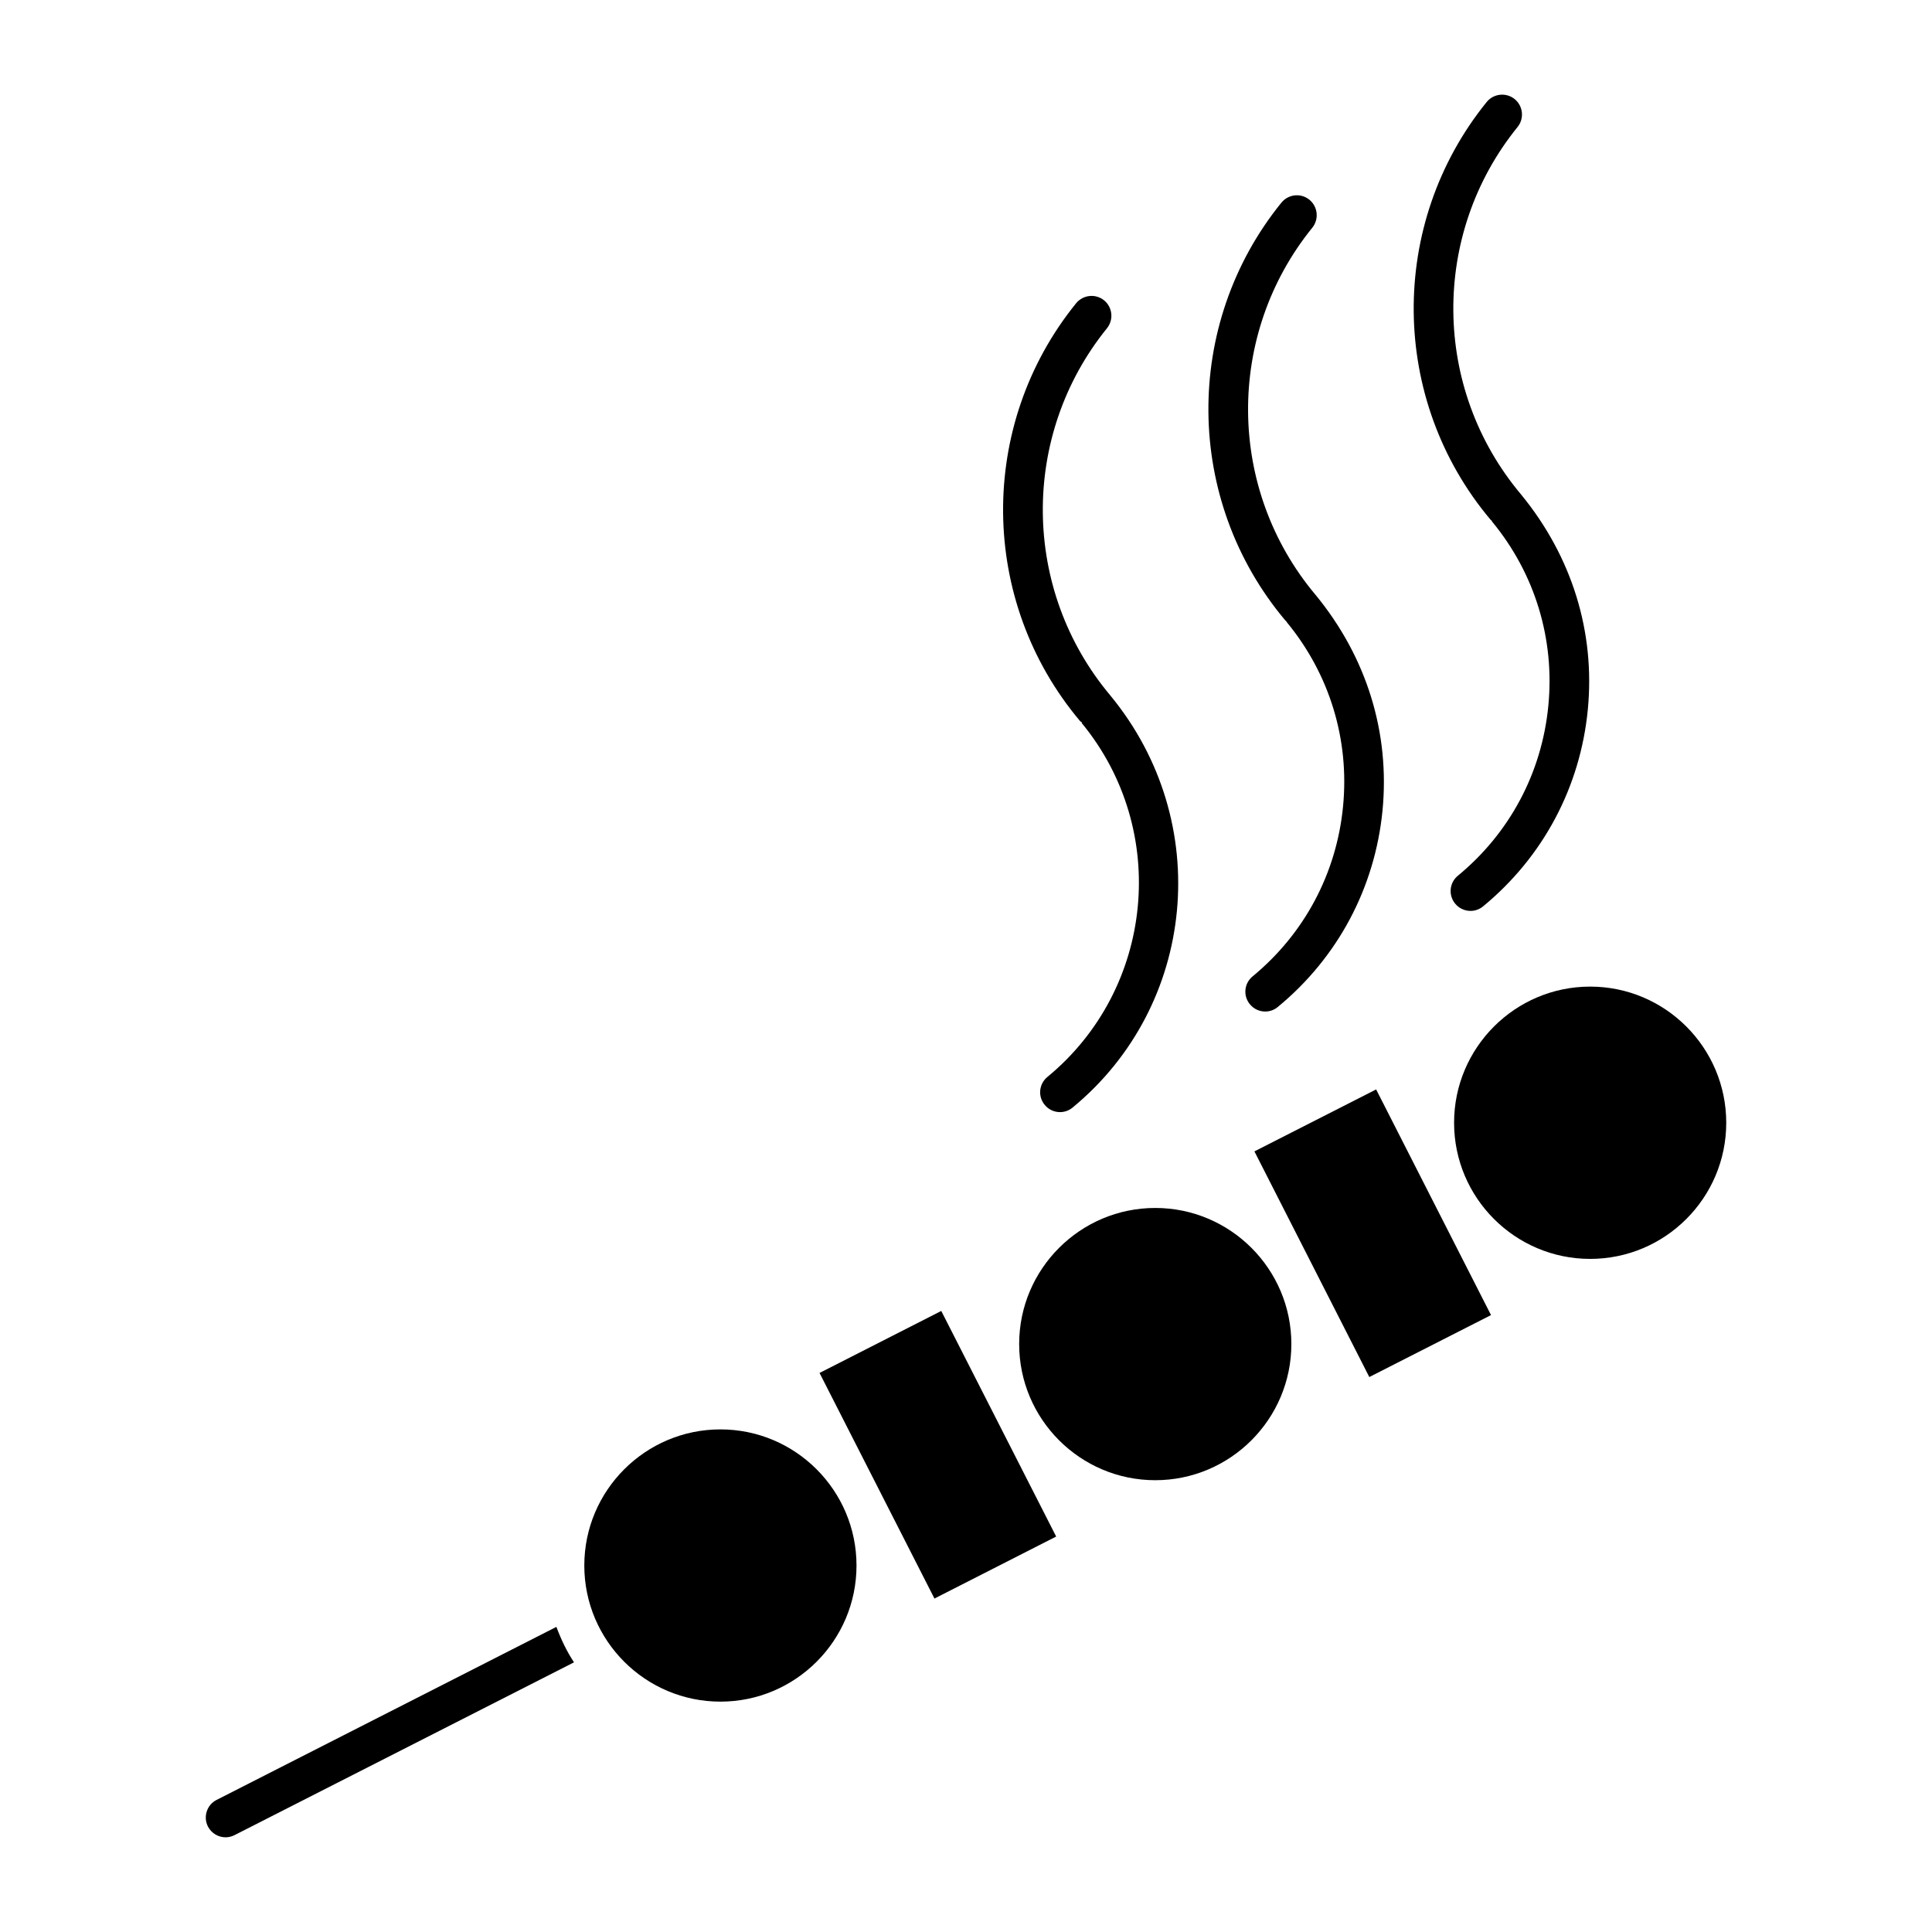
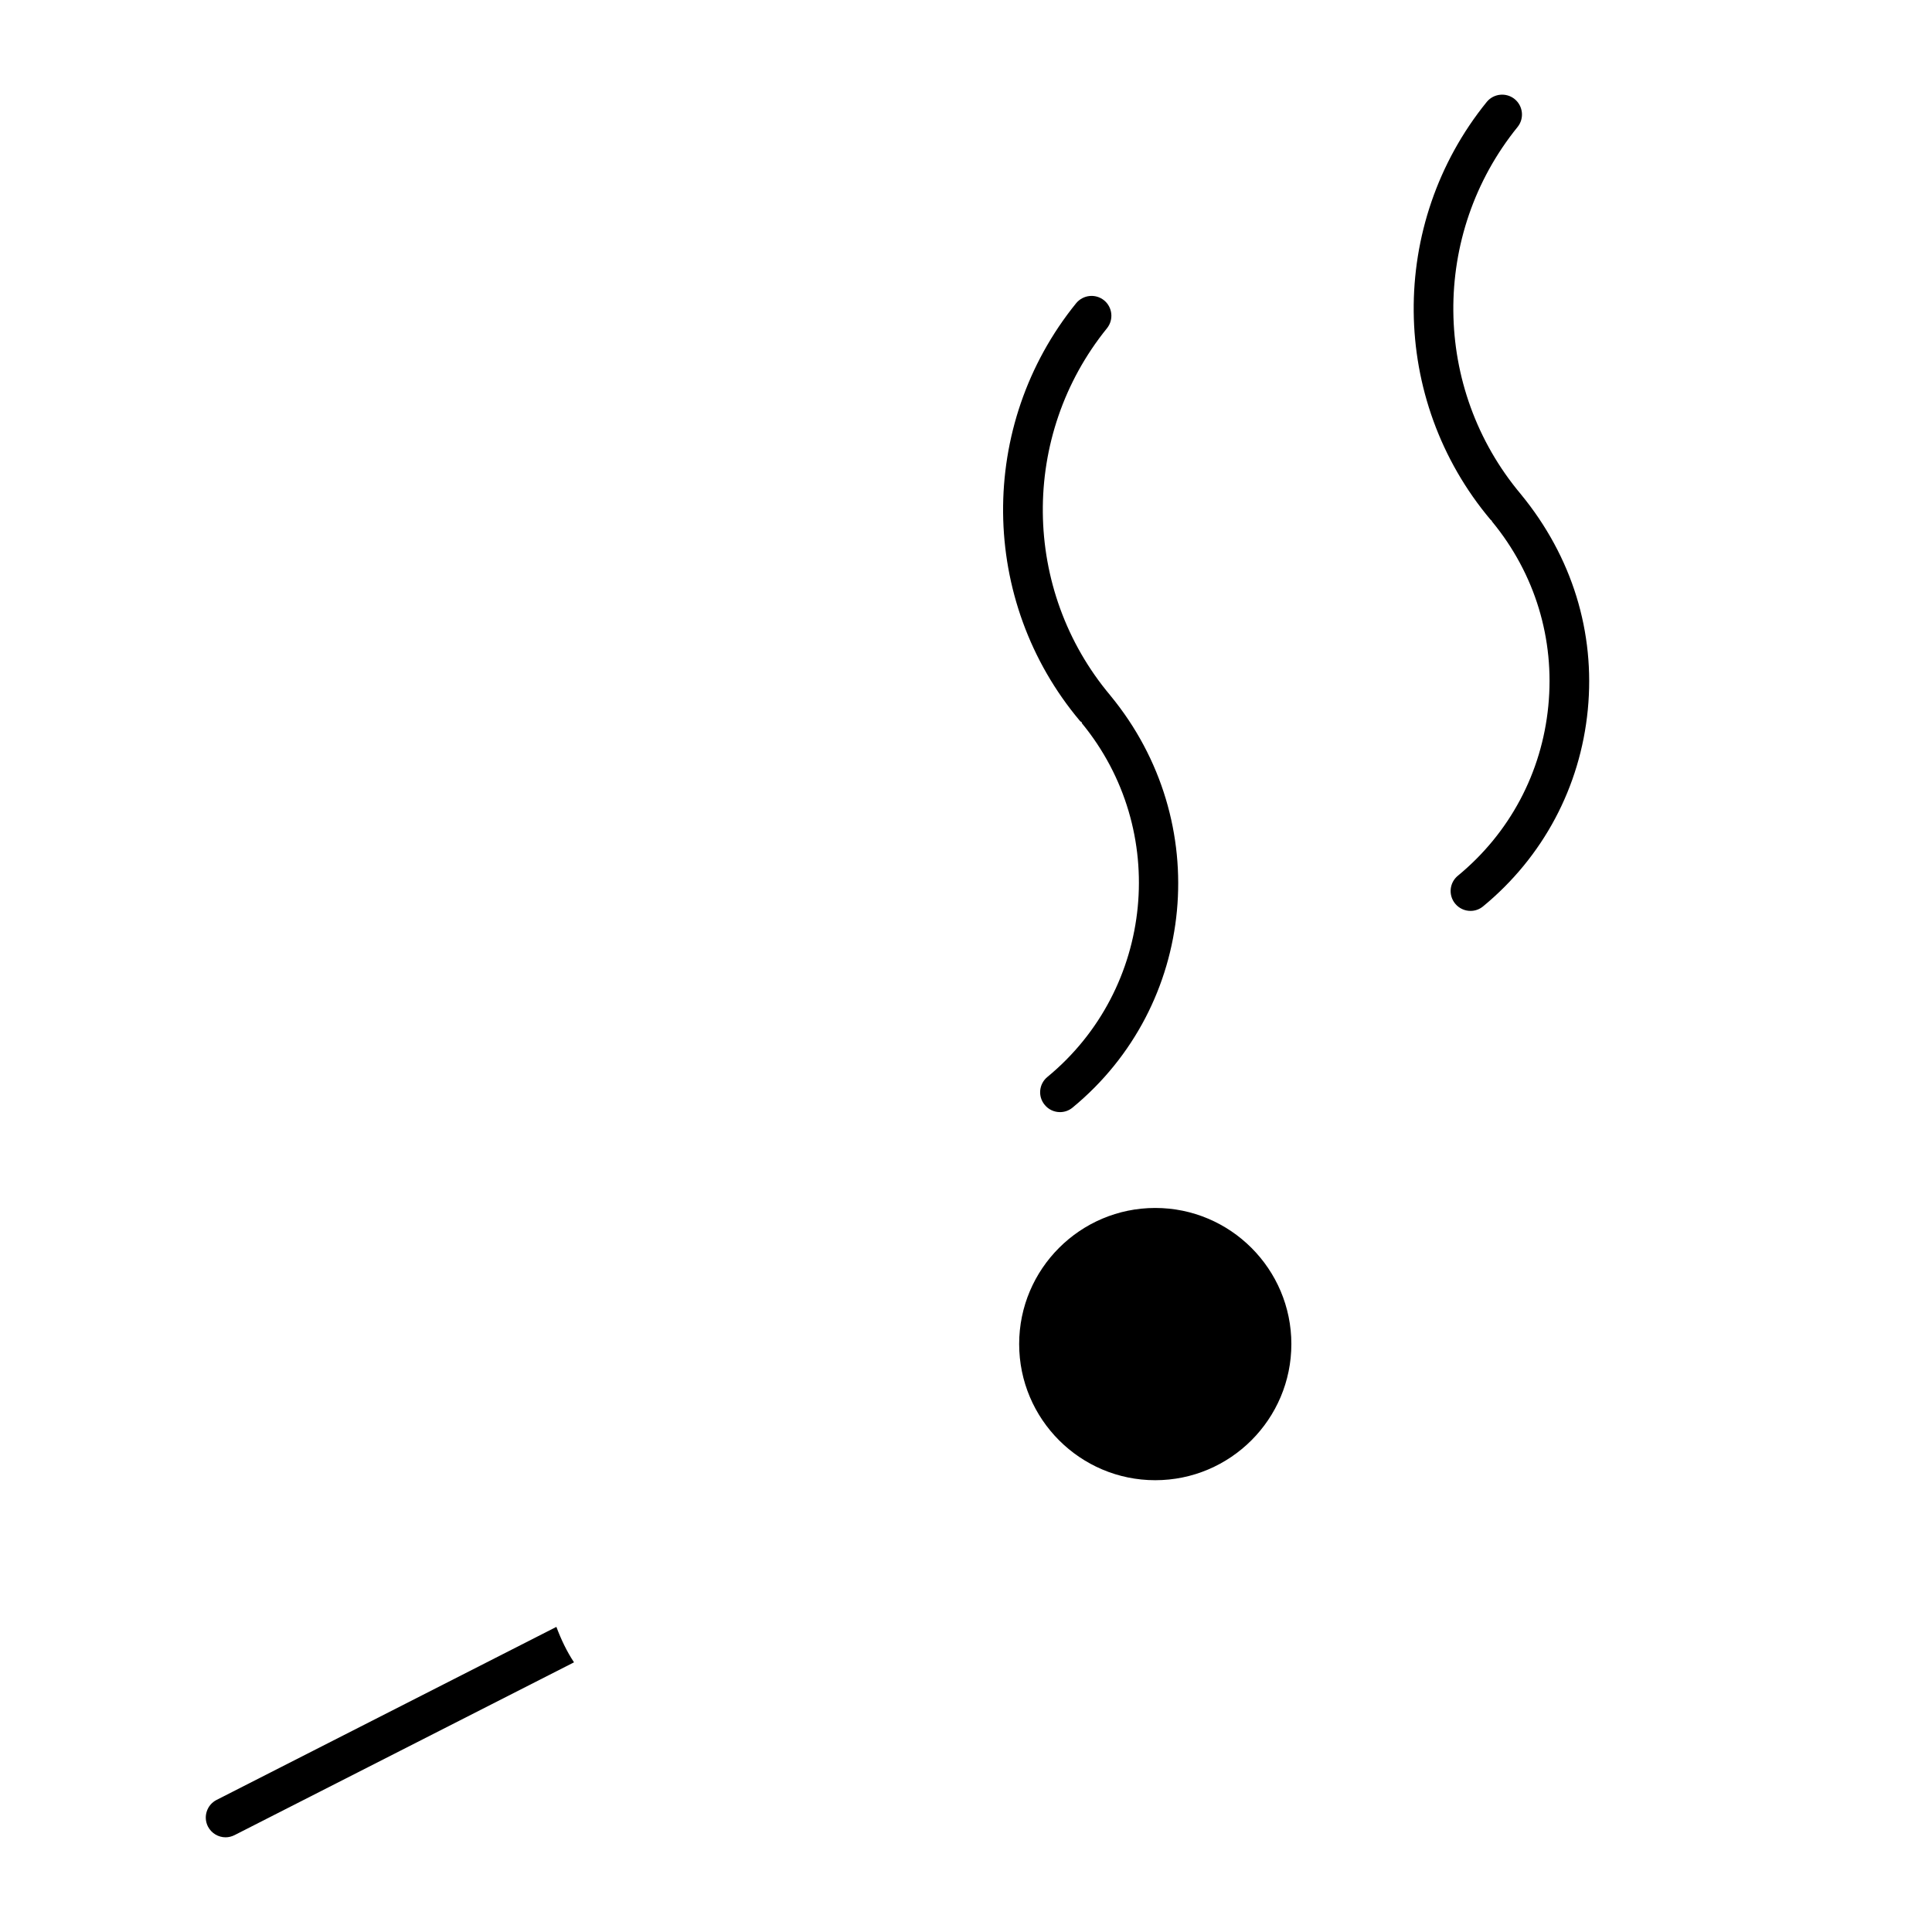
<svg xmlns="http://www.w3.org/2000/svg" fill="#000000" width="800px" height="800px" version="1.1" viewBox="144 144 512 512">
  <g>
    <path d="m291.45 575.14-90.047 45.855c-2.582 1.312-3.609 4.473-2.297 7.055 0.934 1.797 2.769 2.856 4.68 2.856 0.797 0 1.617-0.199 2.383-0.586l89.949-45.785c-1.918-2.894-3.43-6.086-4.668-9.395z" />
-     <path d="m334.92 594.95c-19.891 0-36.074-16.176-36.074-36.074 0-19.891 16.184-36.074 36.074-36.074s36.062 16.184 36.062 36.074c0.004 19.898-16.172 36.074-36.062 36.074z" />
-     <path d="m391.64 567.63-30.453-59.785 32.258-16.43 30.453 59.785z" />
    <path d="m450.15 536.27c-19.891 0-36.062-16.195-36.062-36.086s16.184-36.062 36.062-36.062c19.891 0 36.074 16.176 36.074 36.062 0 19.891-16.172 36.086-36.074 36.086z" />
-     <path d="m506.88 508.93-30.445-59.801 32.254-16.418 30.445 59.801z" />
-     <path d="m565.41 405.46c19.891 0 36.062 16.184 36.062 36.086 0 19.902-16.176 36.074-36.062 36.074-19.891 0-36.062-16.176-36.062-36.074-0.004-19.902 16.172-36.086 36.062-36.086z" />
    <path d="m436.58 223.58c-2.266-1.816-5.551-1.457-7.391 0.777-26.188 32.316-25.77 78.879 1.02 110.71 0.156 0.188 0.367 0.25 0.555 0.41l-0.105 0.125c23.363 28.371 19.27 70.469-9.102 93.812-2.234 1.848-2.562 5.144-0.703 7.379 1.027 1.27 2.531 1.93 4.062 1.93 1.164 0 2.352-0.387 3.316-1.195 32.852-27.027 37.574-75.75 10.066-109.16l-0.012 0.012c-0.012-0.02-0.02-0.051-0.031-0.074-23.531-27.98-23.898-68.918-0.883-97.328 1.809-2.258 1.461-5.574-0.793-7.398z" />
-     <path d="m490.99 196.92c-2.258-1.828-5.551-1.469-7.391 0.766-26.188 32.309-25.766 78.879 1 110.71 0.082 0.094 0.188 0.125 0.262 0.211 0.082 0.105 0.105 0.23 0.188 0.324 11.316 13.762 16.605 31.078 14.871 48.797-1.723 17.719-10.242 33.715-23.973 45.027-2.246 1.848-2.562 5.144-0.715 7.379 1.039 1.27 2.539 1.93 4.062 1.93 1.164 0 2.363-0.387 3.316-1.195 15.922-13.098 25.77-31.605 27.773-52.113 1.973-20.477-4.113-40.504-17.719-57.078 0-0.012 0-0.012-0.02-0.02-23.531-27.992-23.891-68.926-0.859-97.328 1.805-2.269 1.461-5.574-0.797-7.41z" />
    <path d="m545.39 170.25c-2.266-1.816-5.562-1.469-7.391 0.766-26.176 32.316-25.77 78.879 1.008 110.71 0.062 0.105 0.188 0.125 0.262 0.211 0.082 0.117 0.105 0.242 0.188 0.336 11.316 13.75 16.605 31.066 14.863 48.797-1.723 17.719-10.234 33.703-23.984 45.016-2.234 1.848-2.551 5.144-0.703 7.391 1.039 1.258 2.539 1.922 4.074 1.922 1.164 0 2.34-0.387 3.316-1.195 15.91-13.098 25.77-31.605 27.762-52.125 1.984-20.477-4.113-40.504-17.719-57.078 0-0.012 0-0.02-0.012-0.02-23.543-28.004-23.91-68.926-0.871-97.34 1.809-2.246 1.461-5.555-0.793-7.391z" />
  </g>
</svg>